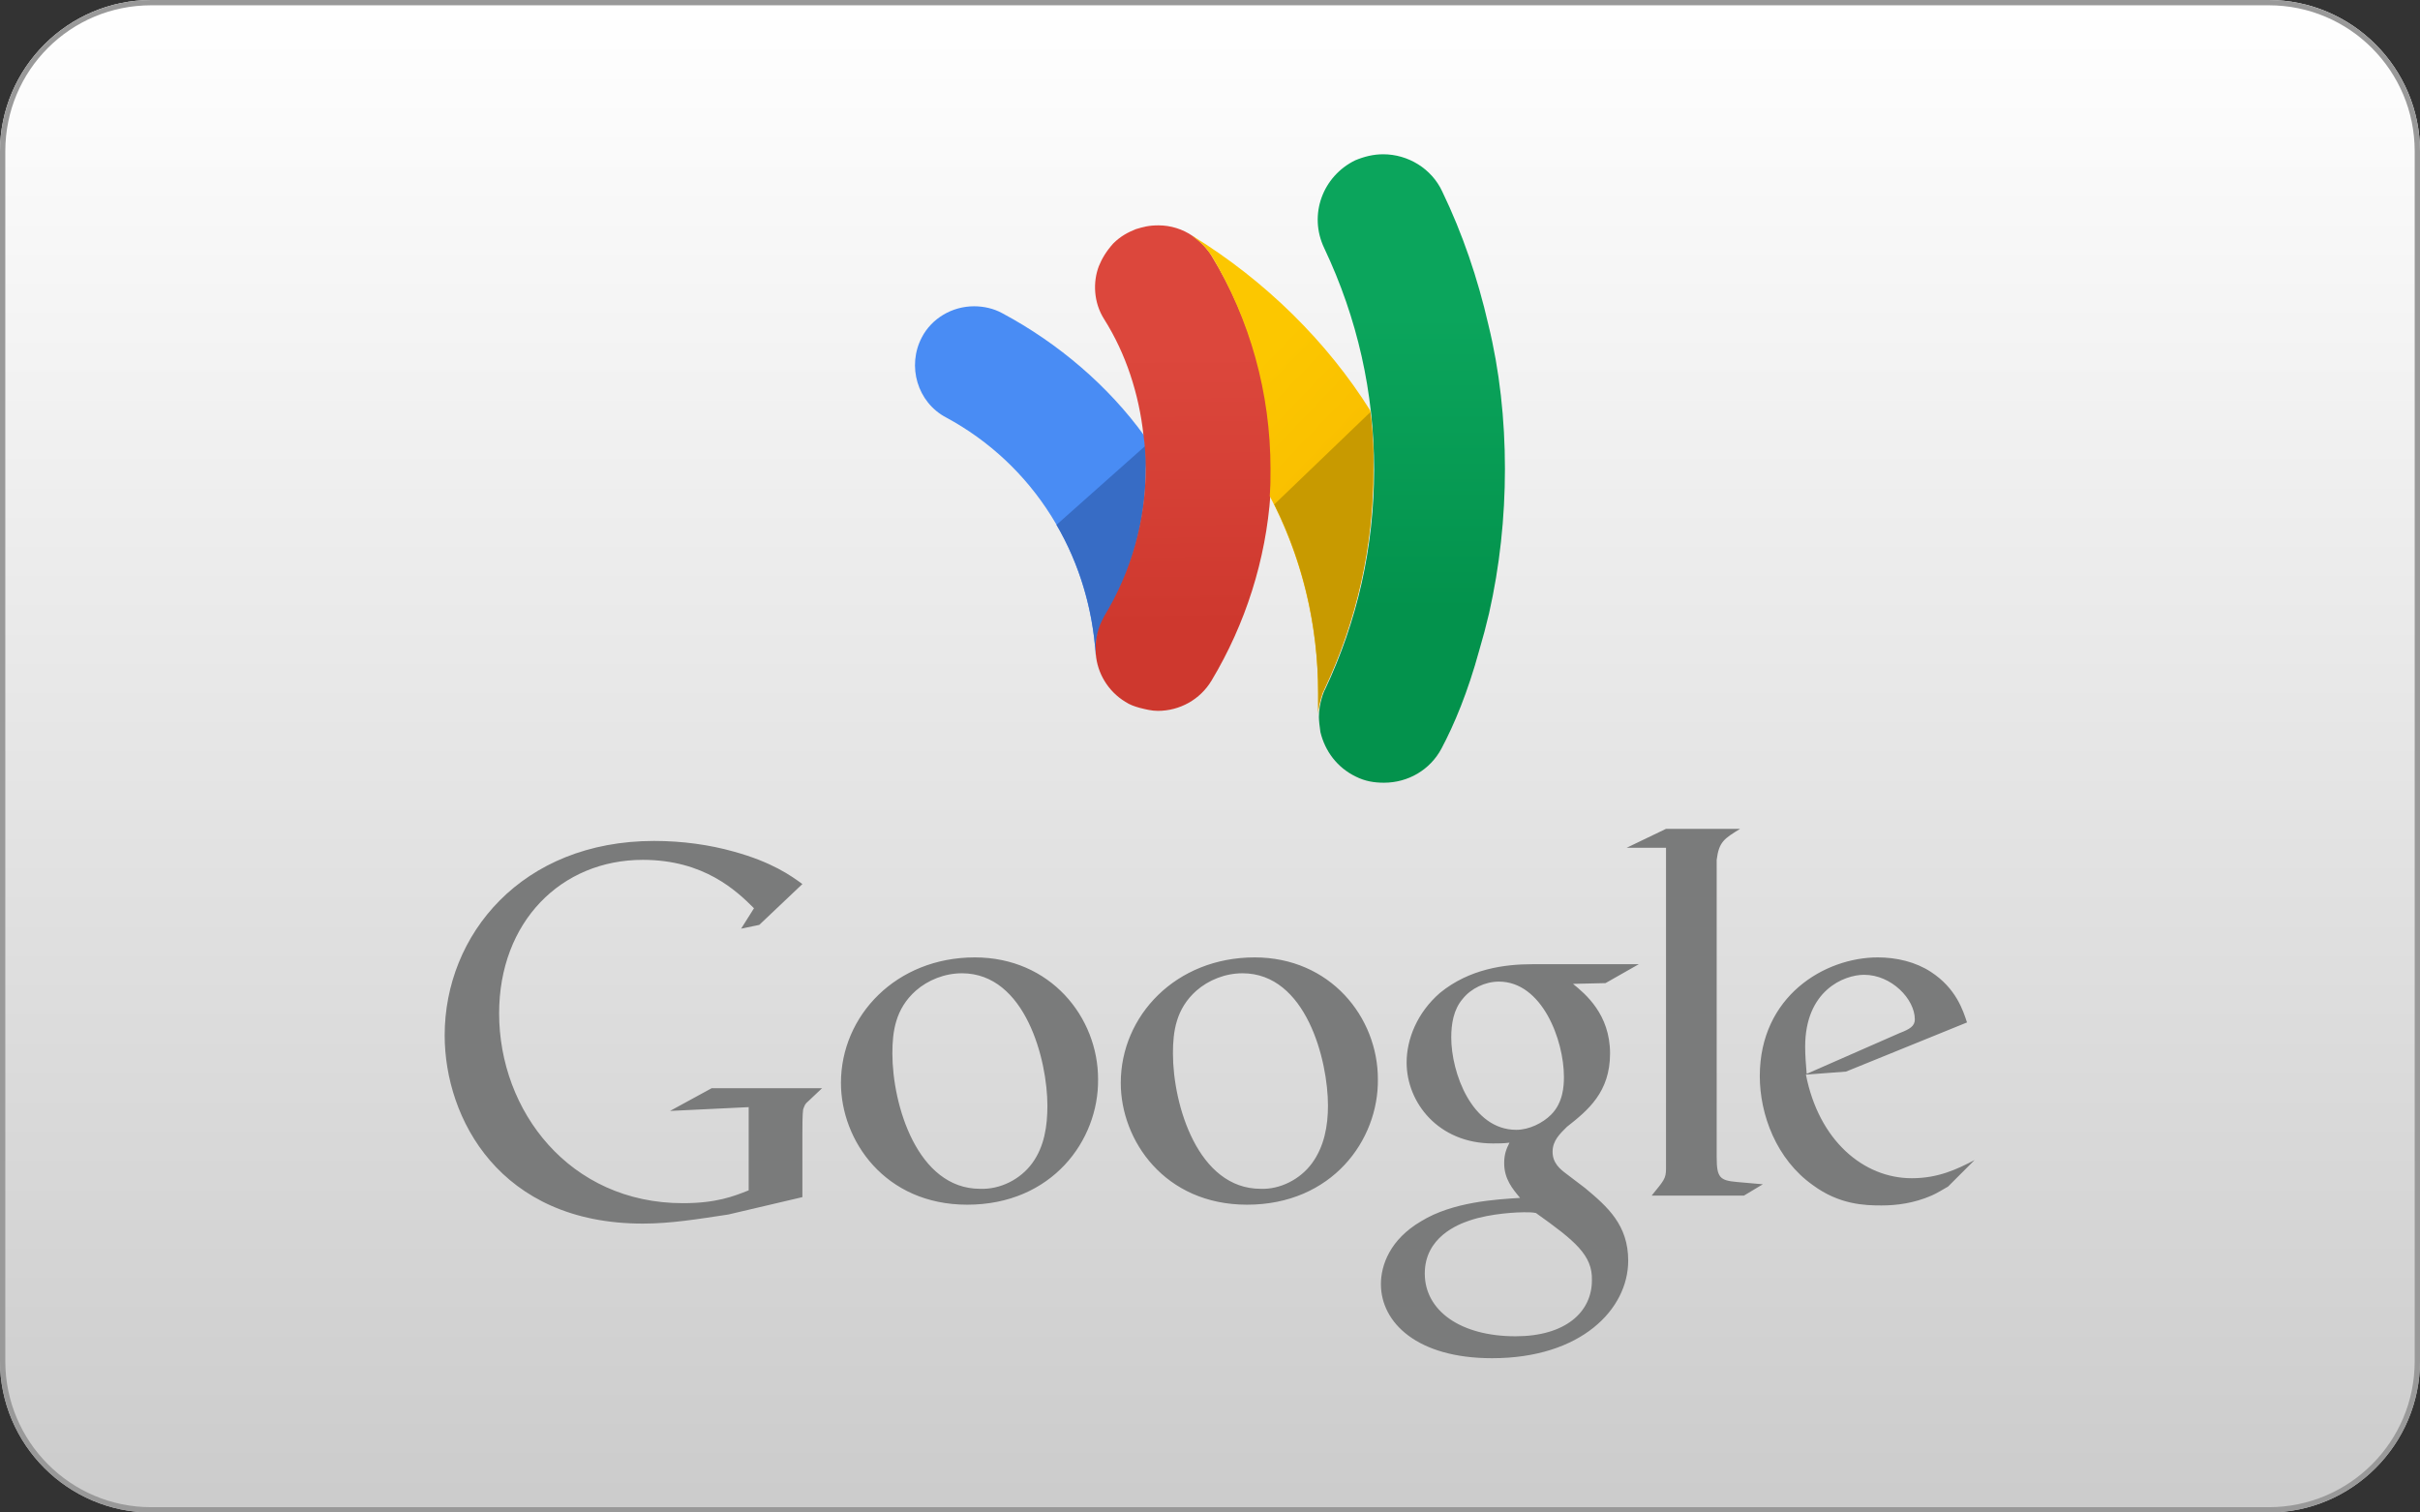
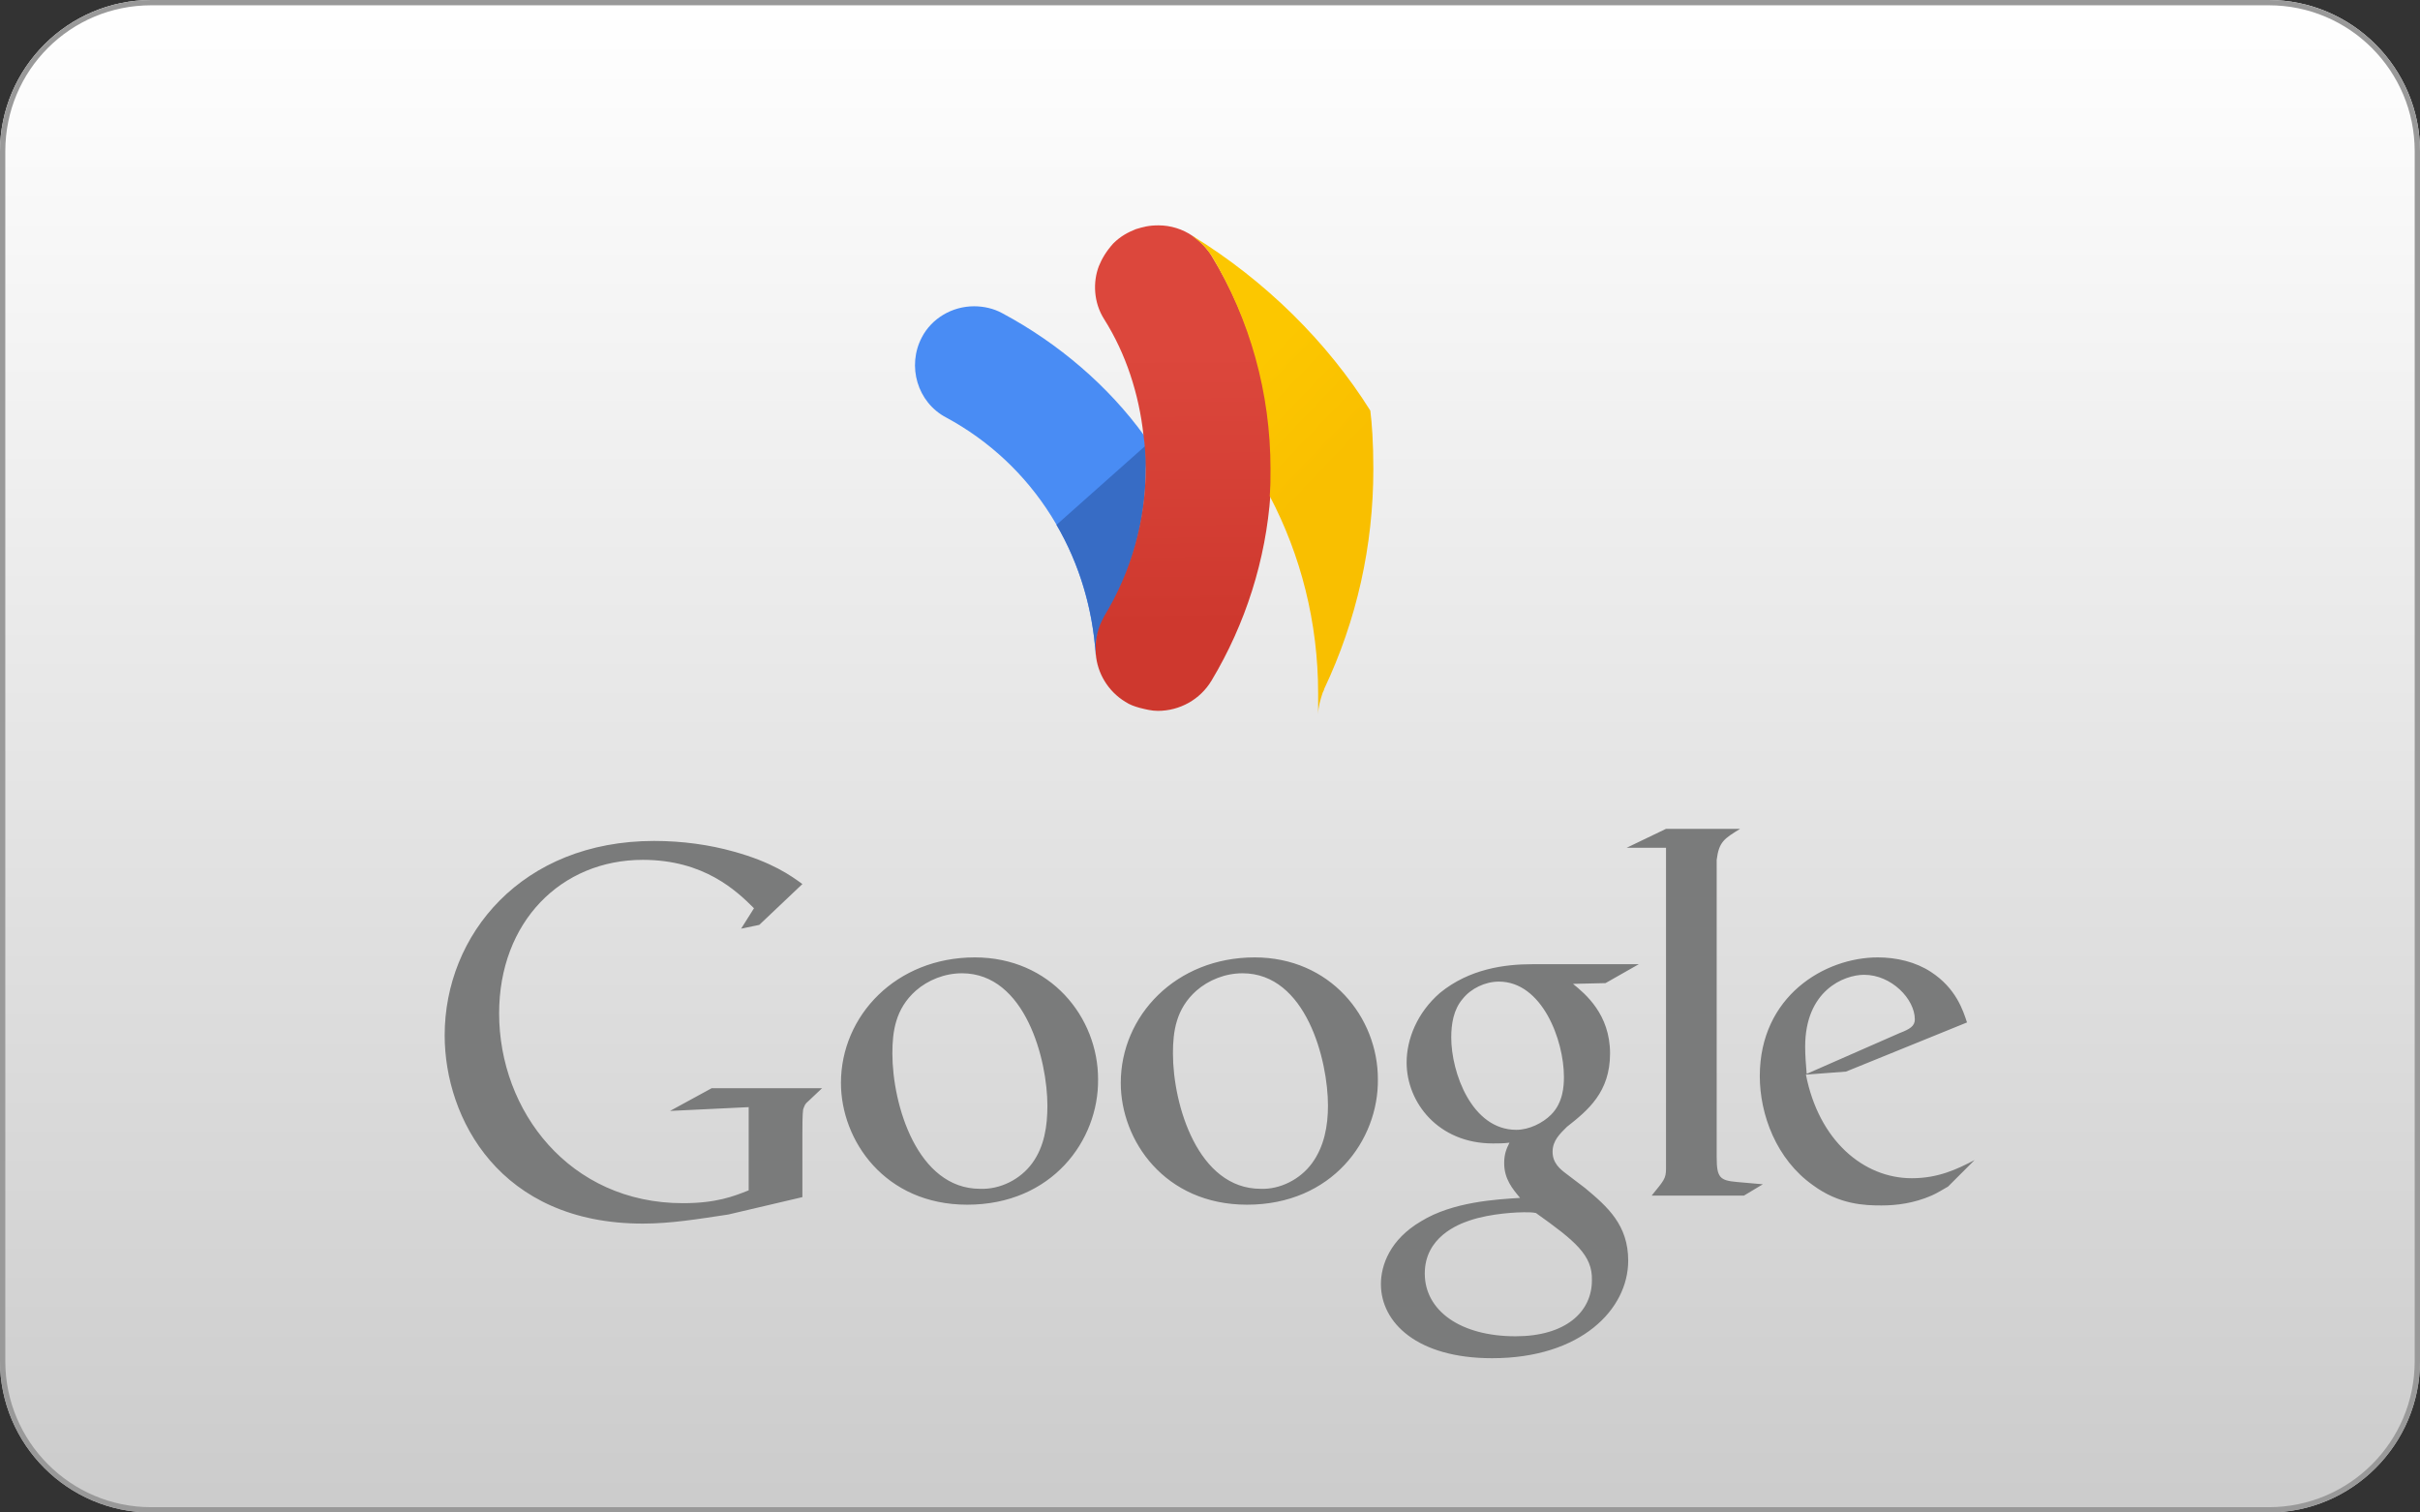
<svg xmlns="http://www.w3.org/2000/svg" viewBox="0 0 320 200" enable-background="new 0 0 320 200">
  <rect x="0" y="0" width="320" height="200" fill="#333333" stroke="none" />
  <linearGradient id="a" gradientUnits="userSpaceOnUse" x1="36" y1="199.85" x2="36" y2="155.466" gradientTransform="matrix(4.444 0 0 -4.444 0 888.889)">
    <stop offset="0" stop-color="#fff" />
    <stop offset="1" stop-color="#ccc" />
  </linearGradient>
  <path fill="url(#a)" d="M320 180c0 11-9 20-20 20h-280c-11 0-20-9-20-20v-160c0-11 9-20 20-20h280c11 0 20 9 20 20v160z" />
  <path fill="#999" d="M300 .7c10.7 0 19.3 8.7 19.3 19.3v160c0 10.7-8.7 19.3-19.3 19.3h-280c-10.7 0-19.3-8.7-19.3-19.3v-160c0-10.7 8.6-19.3 19.3-19.3h280m0-.7h-280c-11 0-20 9-20 20v160c0 11 9 20 20 20h280c11 0 20-9 20-20v-160c0-11-9-20-20-20z" />
  <path fill="#7A7B7B" d="M208 130.1c1.6 1.3 4.9 4 4.9 9.2 0 5.1-2.9 7.5-5.7 9.7-.9.9-1.9 1.8-1.9 3.3 0 1.5 1 2.3 1.8 2.9l2.5 1.9c3 2.5 5.7 4.9 5.7 9.6 0 6.4-6.2 12.9-18 12.9-9.9 0-14.7-4.7-14.7-9.8 0-2.5 1.2-5.9 5.3-8.3 4.2-2.6 10-2.9 13.1-3.1-1-1.2-2.1-2.5-2.1-4.6 0-1.2.3-1.9.7-2.7-.8.1-1.5.1-2.2.1-7.2 0-11.4-5.4-11.4-10.7 0-3.1 1.4-6.6 4.4-9.2 3.9-3.2 8.6-3.8 12.2-3.8h14.1l-4.4 2.5-4.3.1zm-4.9 30.3c-.5-.1-.9-.1-1.6-.1-.6 0-4.3.1-7.2 1.1-1.5.5-5.9 2.2-5.9 7 0 4.9 4.7 8.3 12 8.3 6.6 0 10.1-3.2 10.1-7.4.1-3.3-2.2-5.2-7.4-8.9zm2-13c1.6-1.6 1.7-3.8 1.7-5 0-4.9-2.9-12.6-8.6-12.6-1.8 0-3.7.9-4.8 2.3-1.2 1.4-1.5 3.3-1.5 5.1 0 4.6 2.7 12.2 8.6 12.2 1.7 0 3.5-.9 4.6-2zm-40.2 11.9c-10.9 0-16.7-8.5-16.7-16.1 0-8.9 7.3-16.6 17.7-16.6 10 0 16.3 7.9 16.3 16.1.1 8.1-6.1 16.6-17.3 16.6zm8.6-5.5c1.6-2.2 2.1-4.9 2.1-7.6 0-6-2.9-17.5-11.3-17.5-2.3 0-4.5.9-6.1 2.3-2.7 2.4-3.1 5.4-3.1 8.3 0 6.8 3.3 17.9 11.6 17.9 2.5.1 5.2-1.2 6.8-3.4zm-45.6 5.5c-10.9 0-16.7-8.5-16.7-16.1 0-8.9 7.3-16.6 17.7-16.6 10 0 16.3 7.9 16.3 16.1.1 8.1-6.1 16.6-17.3 16.6zm8.6-5.5c1.6-2.2 2-4.9 2-7.6 0-6-2.9-17.5-11.3-17.5-2.3 0-4.5.9-6.1 2.3-2.7 2.4-3.1 5.4-3.1 8.3 0 6.8 3.3 17.9 11.6 17.9 2.6.1 5.3-1.2 6.9-3.4zm-30.4 4.5l-9.8 2.3c-4 .6-7.6 1.2-11.3 1.2-18.9 0-26.2-13.9-26.2-24.9 0-13.3 10.2-25.7 27.7-25.7 3.7 0 7.3.5 10.5 1.4 5.1 1.4 7.6 3.2 9.1 4.3l-5.7 5.4-2.4.5 1.7-2.7c-2.3-2.3-6.6-6.4-14.7-6.4-10.8 0-19 8.2-19 20.3 0 12.9 9.3 25.1 24.3 25.1 4.4 0 6.7-.9 8.7-1.7v-11l-10.4.5 5.5-3h14.6l-1.8 1.7c-.5.4-.5.6-.7 1.1-.1.6-.1 2.6-.1 3.3v8.3zm123.6-2c-2.3-.2-2.7-.6-2.7-3.3v-39.3c.3-2.4 1-2.8 3.1-4.1h-9.8l-5.2 2.5h5.2v42.4c0 1.4-.3 1.6-1.9 3.6h12.2l2.5-1.5c-1.1-.1-2.2-.2-3.4-.3zm27.9.6c-.7.4-1.5.9-2.2 1.2-2.3 1-4.6 1.3-6.6 1.3-2.2 0-5.6-.1-9.1-2.7-4.8-3.4-7-9.3-7-14.4 0-10.6 8.6-15.7 15.6-15.7 2.5 0 5 .6 7 1.9 3.4 2.2 4.3 5.2 4.8 6.7l-16 6.5-5.3.4c1.7 8.7 7.6 13.7 14 13.7 3.5 0 6-1.2 8.3-2.4l-3.5 3.5zm-6.4-20.3c1.3-.5 2-.9 2-1.8 0-2.7-3.1-5.9-6.7-5.9-2.7 0-7.8 2.1-7.8 9.5 0 1.2.1 2.4.2 3.6l12.3-5.4z" />
  <g>
    <path fill="#498CF4" d="M151.3 57.6c-4.7-6.5-11.3-12.2-18.8-16.2-1.1-.6-2.4-.9-3.7-.9-2.9 0-5.6 1.6-6.9 4.1-2 3.8-.6 8.6 3.2 10.6 11.5 6.2 18.9 17.9 19.8 31.5-.1-1.5.1-3 .8-4.4l.3-.6c3.6-5.9 5.5-12.7 5.5-19.7.1-1.5 0-2.9-.2-4.4" />
    <path fill="#376CC5" d="M151.4 59l-11.7 10.4c3 5.1 4.8 11 5.2 17.3-.1-1.5.1-3 .8-4.4l.3-.6c3.6-5.9 5.5-12.7 5.5-19.7.1-1 0-2-.1-3z" />
    <linearGradient id="b" gradientUnits="userSpaceOnUse" x1="41.989" y1="190.627" x2="41.989" y2="181.845" gradientTransform="matrix(4.444 0 0 -4.444 0 888.889)">
      <stop offset="0" stop-color="#0BA55C" />
      <stop offset="1" stop-color="#03924C" />
    </linearGradient>
-     <path fill="url(#b)" d="M196.8 42.9c-1.4-6.1-3.4-12-6.1-17.6-1.4-3-4.5-4.9-7.8-4.9-1.3 0-2.5.3-3.7.8-4.3 2.1-6.2 7.2-4.1 11.6 4.4 9.3 6.6 19.1 6.6 29.3s-2.2 20-6.5 29.1c-.1.1-.8 1.8-.8 3.6 0 .5.1 1.3.2 2 .6 2.5 2.2 4.7 4.7 5.9 1.2.6 2.4.8 3.7.8 3.2 0 6.1-1.7 7.6-4.5 1.7-3.2 3.5-7.5 5-13 .5-1.7.9-3.2 1.3-4.9 1.4-6.2 2.1-12.6 2.1-19.1 0-6.5-.7-13-2.2-19.1" />
    <linearGradient id="c" gradientUnits="userSpaceOnUse" x1="35.164" y1="189.511" x2="35.226" y2="181.422" gradientTransform="matrix(4.444 0 0 -4.444 0 888.889)">
      <stop offset="0" stop-color="#DC473C" />
      <stop offset="1" stop-color="#CE382E" />
    </linearGradient>
    <path fill="url(#c)" d="M160.2 33.8c-.2-.3-.3-.5-.5-.7-.6-.8-1.3-1.4-2-1.9-1.3-.9-2.9-1.4-4.5-1.4-1.3 0-2 .2-3 .5-1 .4-2 .9-3 1.9-.9 1-1.5 2-1.9 3-.8 2.1-.7 4.8.7 7 2.9 4.6 4.6 9.9 5.2 15.3.2 1.4.3 2.9.3 4.3 0 7-1.9 13.8-5.5 19.7l-.3.6c-.7 1.4-.9 2.9-.8 4.4.2 2.5 1.6 4.9 3.9 6.3.6.4 1.2.6 1.9.8.8.2 1.6.4 2.4.4 2.9 0 5.6-1.5 7.1-4 4.5-7.5 7.2-16 7.8-24.7.1-1.2.1-2.4.1-3.6 0-9.7-2.7-19.4-7.9-27.9" />
    <linearGradient id="d" gradientUnits="userSpaceOnUse" x1="35.816" y1="187.6" x2="38.594" y2="184.945" gradientTransform="matrix(4.444 0 0 -4.444 0 888.889)">
      <stop offset="0" stop-color="#FCC700" />
      <stop offset="1" stop-color="#F9BF00" />
    </linearGradient>
    <path fill="url(#d)" d="M175.1 91.1c4.3-9.1 6.5-18.9 6.5-29.1 0-3.5-.2-6.1-.4-7.7-5.7-9.1-13.9-17.2-23.5-23.1l.2.2c.7.5 1.2 1 1.8 1.7.1.2.3.4.5.7 5.1 8.5 7.8 18.2 7.8 28.2 0 1.2 0 2.4-.1 3.6 4.1 7.8 6.4 16.7 6.4 26.1v2.8c0-1 .3-2 .6-2.9.1-.2.2-.4.2-.5" />
-     <path fill="#C89A00" d="M181.2 54.5l-12.7 12.2c3.8 7.6 5.8 16.1 5.8 25v2.8c0-1 .3-2 .6-2.9l.2-.4c4.3-9.1 6.5-18.9 6.5-29.1.1-3.5-.2-6-.4-7.6z" />
  </g>
</svg>